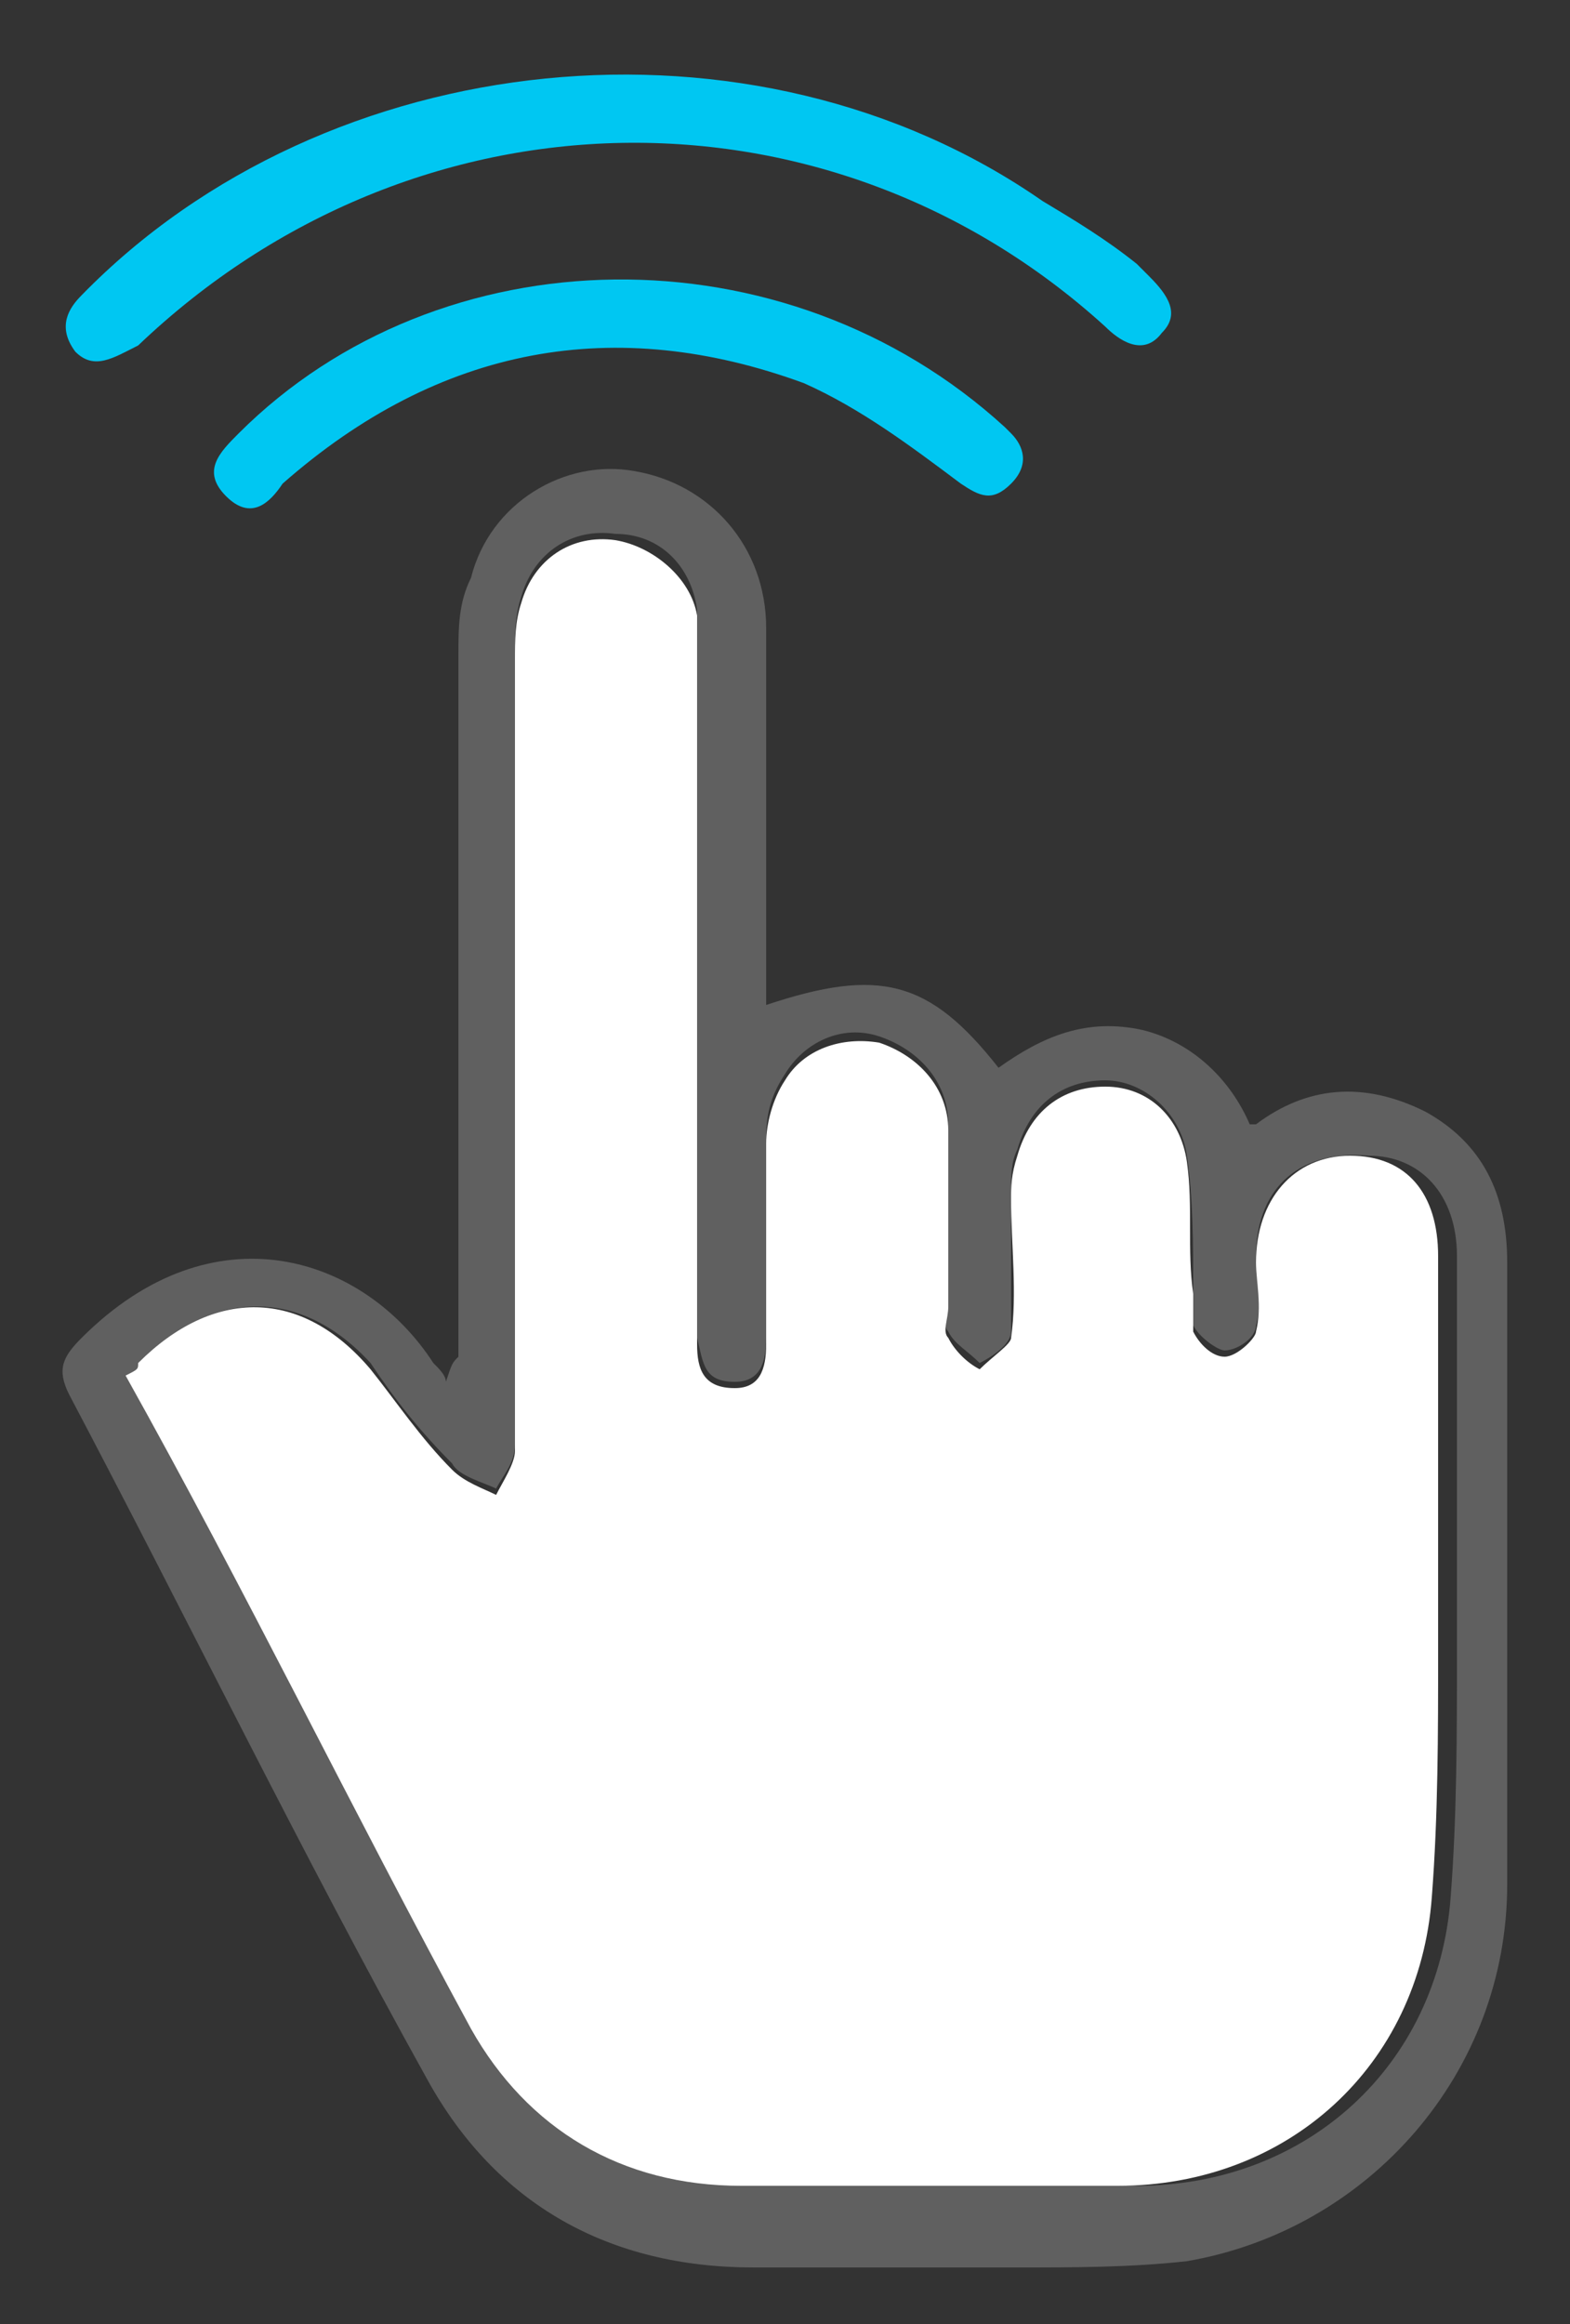
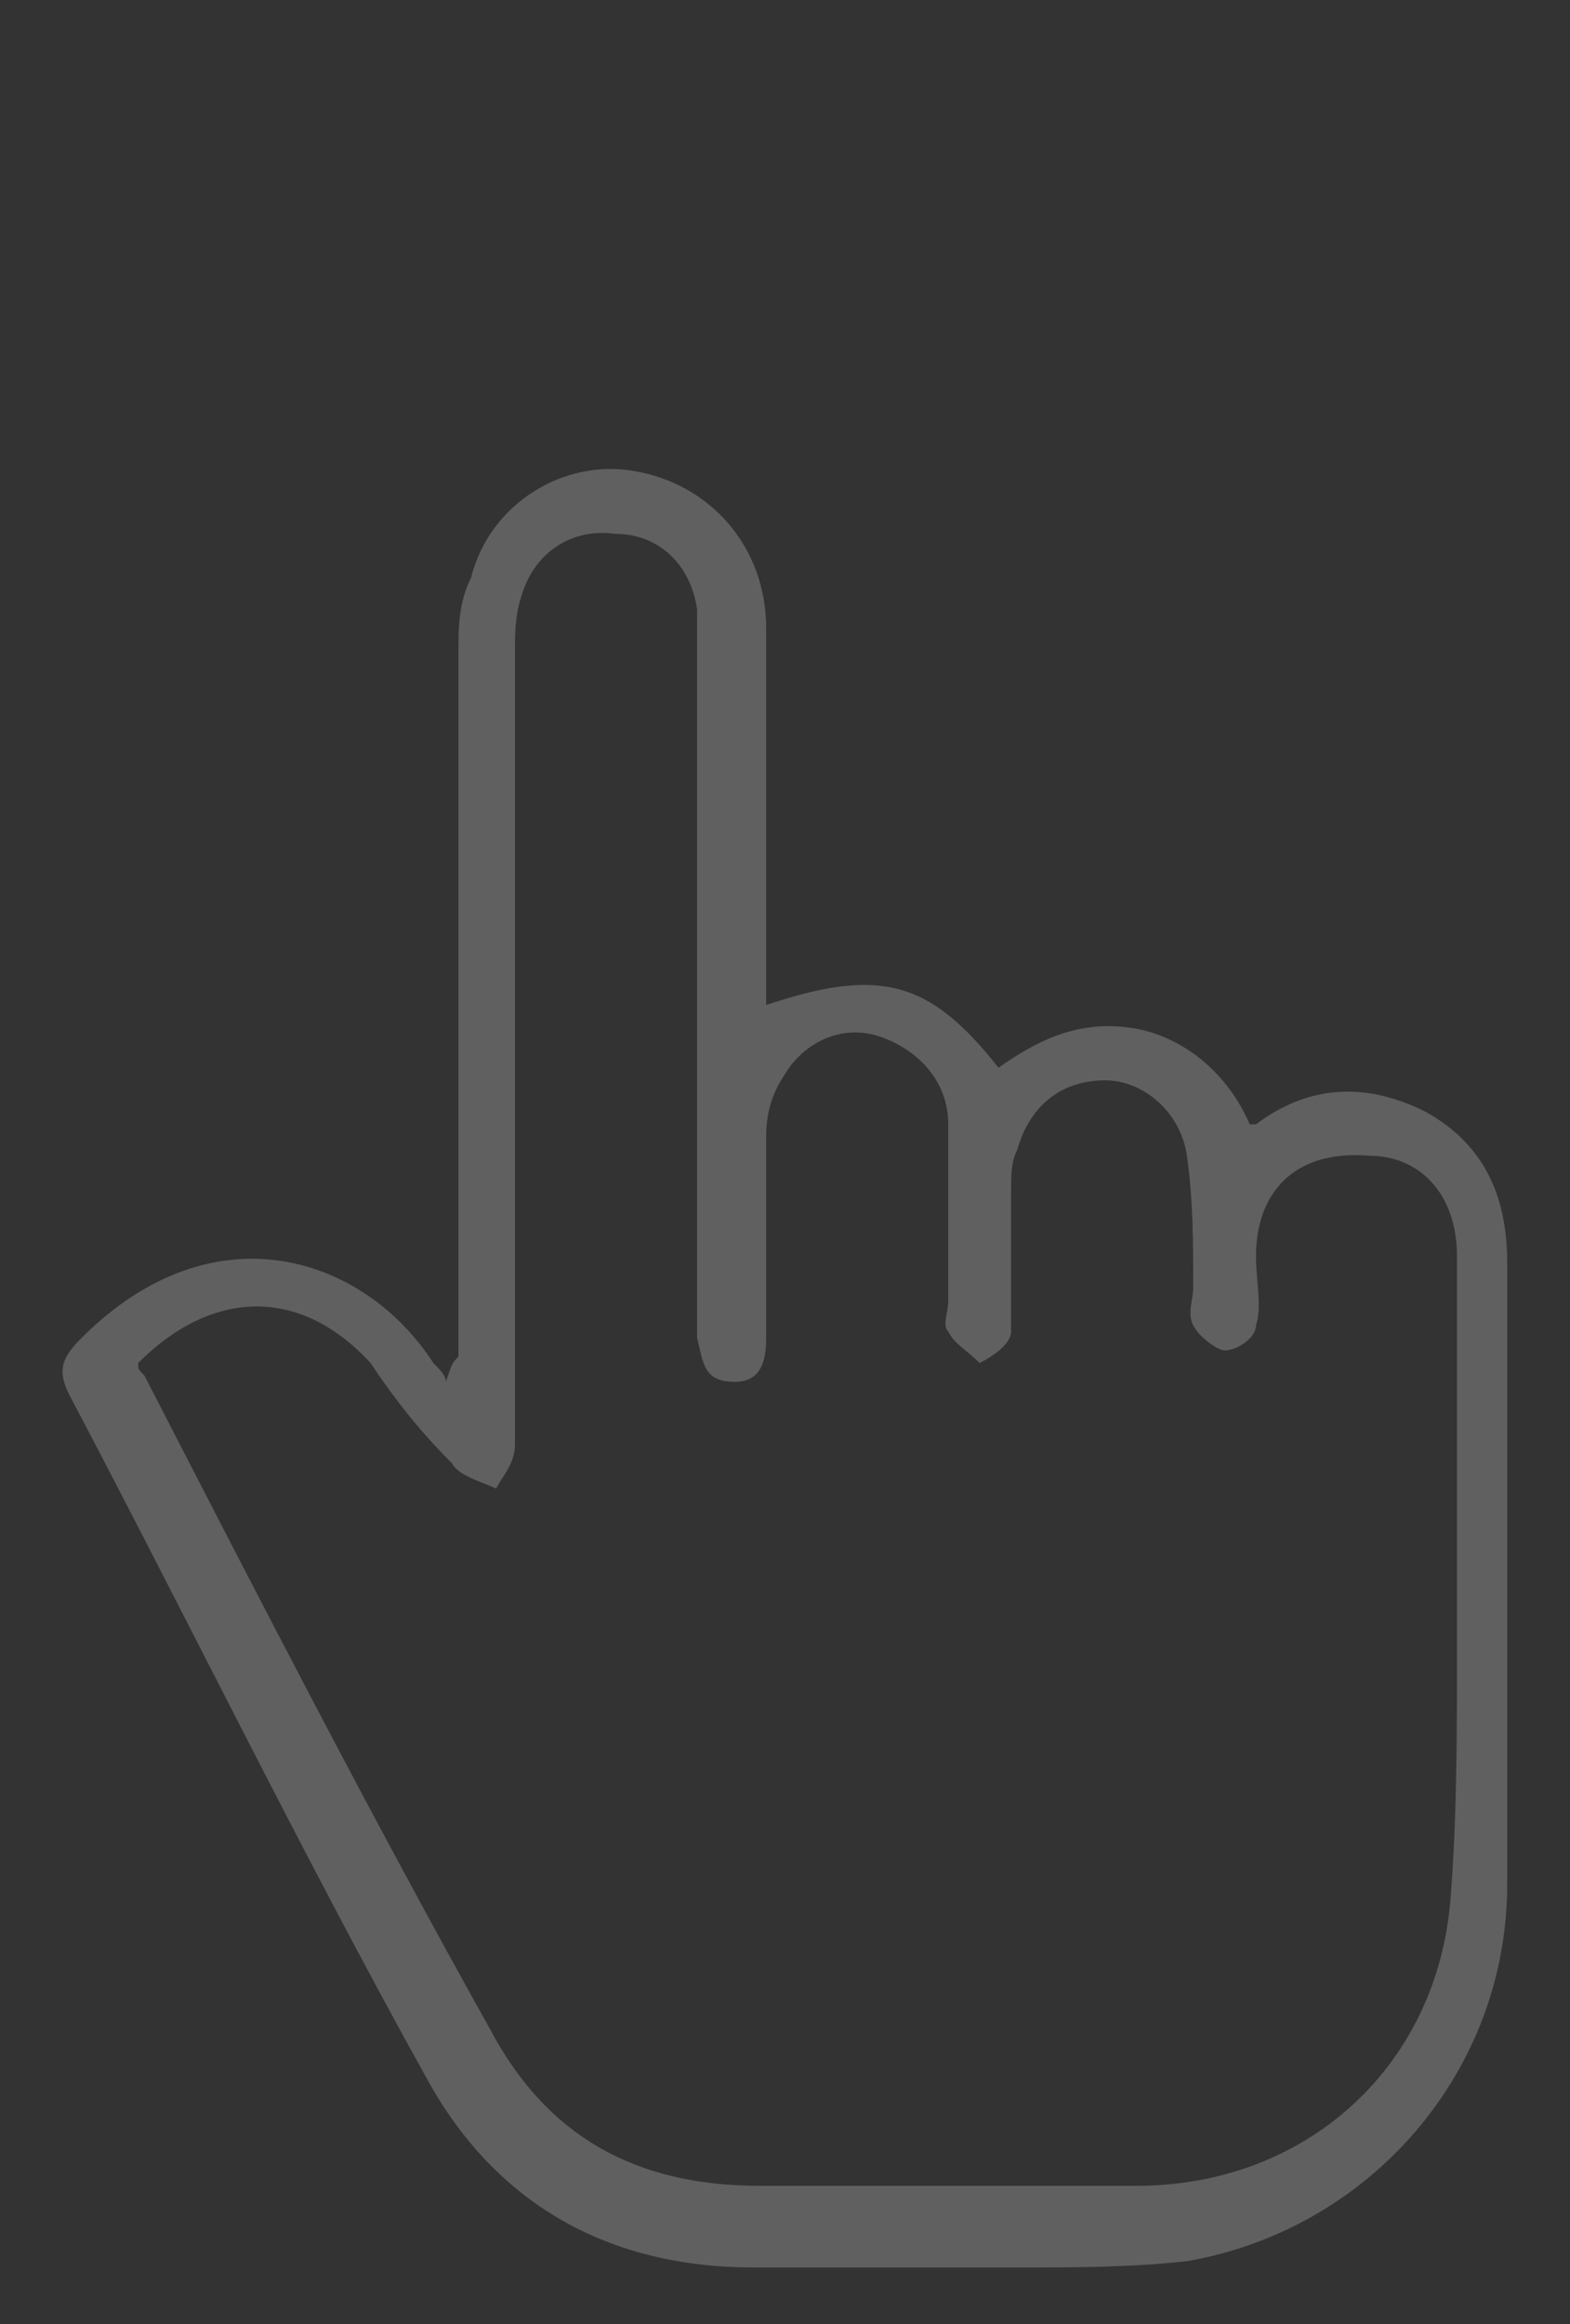
<svg xmlns="http://www.w3.org/2000/svg" version="1.1" id="Capa_1" x="0px" y="0px" viewBox="0 0 25 37" style="enable-background:new 0 0 25 37;" xml:space="preserve">
  <rect x="0" y="0" width="25" height="37" fill="#333333" stroke="none" />
  <style type="text/css">
	.st0{fill:#606060;}
	.st1{fill:#FFFFFF;}
	.st2{fill:#00C7F2;}
</style>
  <g>
    <path class="st0" d="M7.3,21.6c0-0.2,0-0.4,0-0.6c0-3.5,0-7.1,0-10.6c0-0.4,0-0.8,0.2-1.2C7.8,8,9,7.3,10.1,7.5   c1.2,0.2,2.1,1.2,2.1,2.5c0,1.8,0,3.5,0,5.3c0,0.2,0,0.4,0,0.7c1.8-0.6,2.6-0.4,3.7,1c0.7-0.5,1.4-0.8,2.3-0.6   c0.8,0.2,1.4,0.8,1.7,1.5c0.1,0,0.1,0,0.1,0c0.8-0.6,1.7-0.7,2.7-0.2c0.9,0.5,1.3,1.3,1.3,2.4c0,3.3,0,6.6,0,9.9c0,3-2.2,5.5-5.1,6   c-0.9,0.1-1.8,0.1-2.7,0.1c-1.4,0-2.8,0-4.2,0c-2.3,0-4.1-1-5.2-3c-2-3.6-3.8-7.3-5.7-10.9c-0.2-0.4-0.1-0.6,0.2-0.9   c2.1-2.1,4.5-1.3,5.6,0.4c0.1,0.1,0.2,0.2,0.2,0.3C7.2,21.7,7.2,21.7,7.3,21.6z M2.2,21.7c0,0.1,0,0.1,0.1,0.2   c1.8,3.5,3.6,7,5.5,10.4c0.9,1.7,2.3,2.5,4.3,2.5c2,0,4,0,6,0c2.7,0,4.8-1.9,5-4.6c0.1-1.3,0.1-2.6,0.1-3.9c0-2.1,0-4.2,0-6.3   c0-1-0.6-1.6-1.4-1.6C20.6,18.3,20,19,20,20c0,0.4,0.1,0.8,0,1.1c0,0.2-0.3,0.4-0.5,0.4c-0.1,0-0.4-0.2-0.5-0.4   c-0.1-0.2,0-0.4,0-0.6c0-0.7,0-1.4-0.1-2.1c-0.1-0.7-0.7-1.2-1.3-1.2c-0.7,0-1.2,0.4-1.4,1.1c-0.1,0.2-0.1,0.4-0.1,0.7   c0,0.7,0,1.5,0,2.2c0,0.2-0.3,0.4-0.5,0.5c-0.2-0.2-0.4-0.3-0.5-0.5c-0.1-0.1,0-0.3,0-0.5c0-0.9,0-1.8,0-2.8c0-0.7-0.5-1.2-1.1-1.4   c-0.6-0.2-1.2,0.1-1.5,0.6c-0.2,0.3-0.3,0.6-0.3,1c0,1.1,0,2.2,0,3.2c0,0.4-0.1,0.7-0.5,0.7c-0.5,0-0.5-0.3-0.6-0.7   c0-0.2,0-0.3,0-0.5c0-3.5,0-6.9,0-10.4c0-0.2,0-0.5,0-0.7c-0.1-0.7-0.6-1.2-1.3-1.2c-0.7-0.1-1.3,0.3-1.5,1   c-0.1,0.3-0.1,0.6-0.1,0.9c0,4.2,0,8.4,0,12.6c0,0.3-0.2,0.5-0.3,0.7c-0.2-0.1-0.6-0.2-0.7-0.4c-0.5-0.5-0.9-1-1.3-1.6   C4.8,20.5,3.4,20.5,2.2,21.7z" />
-     <path class="st1" d="M2.2,21.7c1.2-1.2,2.6-1.2,3.7,0.1c0.4,0.5,0.8,1.1,1.3,1.6c0.2,0.2,0.5,0.3,0.7,0.4c0.1-0.2,0.3-0.5,0.3-0.7   c0-4.2,0-8.4,0-12.6c0-0.3,0-0.6,0.1-0.9c0.2-0.7,0.8-1.1,1.5-1c0.6,0.1,1.2,0.6,1.3,1.2c0,0.2,0,0.5,0,0.7c0,3.5,0,6.9,0,10.4   c0,0.2,0,0.3,0,0.5c0,0.4,0.1,0.7,0.6,0.7c0.4,0,0.5-0.3,0.5-0.7c0-1.1,0-2.2,0-3.2c0-0.3,0.1-0.7,0.3-1c0.3-0.5,0.9-0.7,1.5-0.6   c0.6,0.2,1.1,0.7,1.1,1.4c0,0.9,0,1.8,0,2.8c0,0.2-0.1,0.4,0,0.5c0.1,0.2,0.3,0.4,0.5,0.5c0.2-0.2,0.5-0.4,0.5-0.5   c0.1-0.7,0-1.5,0-2.2c0-0.2,0-0.4,0.1-0.7c0.2-0.7,0.7-1.1,1.4-1.1c0.7,0,1.2,0.5,1.3,1.2c0.1,0.7,0,1.4,0.1,2.1c0,0.2,0,0.4,0,0.6   c0.1,0.2,0.3,0.4,0.5,0.4c0.2,0,0.5-0.3,0.5-0.4c0.1-0.4,0-0.8,0-1.1c0-1,0.6-1.7,1.5-1.7c0.9,0,1.4,0.6,1.4,1.6c0,2.1,0,4.2,0,6.3   c0,1.3,0,2.6-0.1,3.9c-0.2,2.7-2.3,4.6-5,4.6c-2,0-4,0-6,0c-1.9,0-3.4-0.9-4.3-2.5c-1.9-3.5-3.6-7-5.5-10.4   C2.2,21.8,2.2,21.8,2.2,21.7z" />
-     <path class="st2" d="M18.1,4.2c0.1,0.1,0.1,0.1,0.2,0.2c0.3,0.3,0.5,0.6,0.2,0.9c-0.3,0.4-0.7,0.1-0.9-0.1c-4.4-4-11-3.9-15.4,0.3   C1.8,5.7,1.5,5.9,1.2,5.6C0.9,5.2,1.1,4.9,1.3,4.7c3.9-4,10.7-4.7,15.3-1.5C17.1,3.5,17.6,3.8,18.1,4.2C18.1,4.2,18.1,4.2,18.1,4.2   z" />
-     <path class="st2" d="M16,6.8c0,0,0.1,0.1,0.1,0.1c0.2,0.2,0.3,0.5,0,0.8c-0.3,0.3-0.5,0.2-0.8,0c-0.8-0.6-1.6-1.2-2.5-1.6   C9.8,5,7,5.5,4.5,7.7C4.3,8,4,8.3,3.6,7.9c-0.4-0.4-0.1-0.7,0.2-1C7,3.7,12.5,3.6,16,6.8z" />
  </g>
</svg>